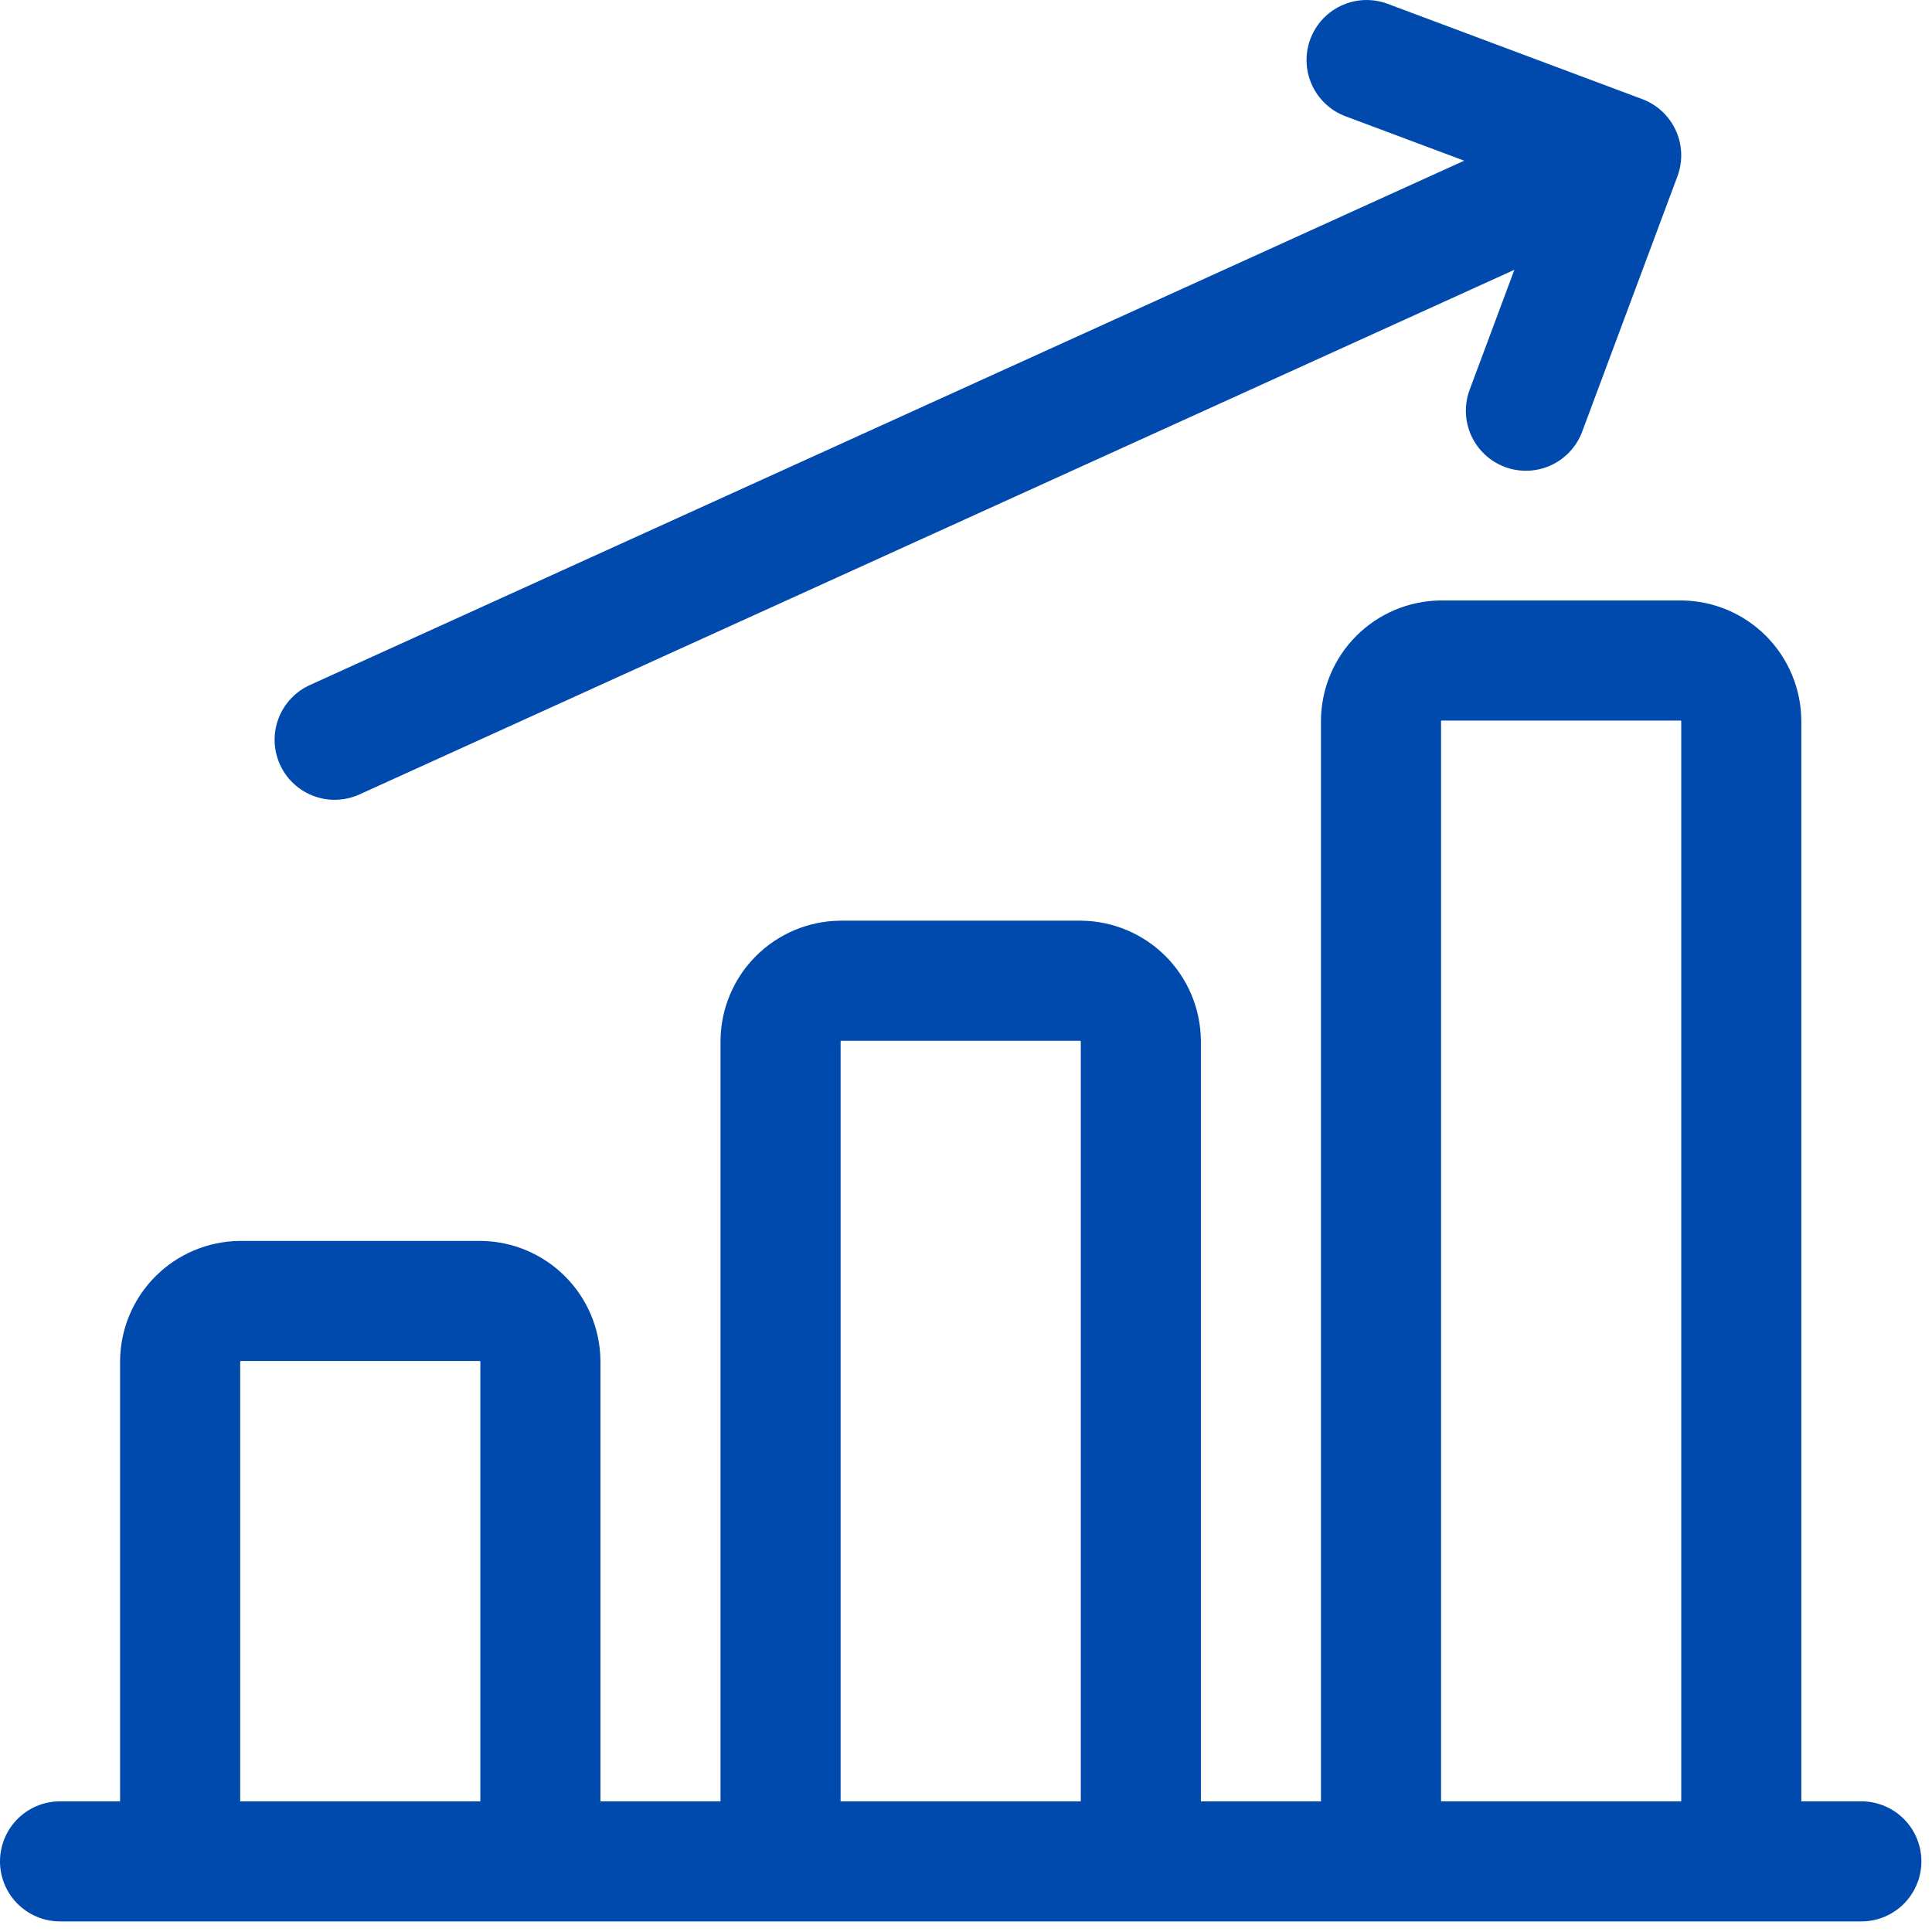
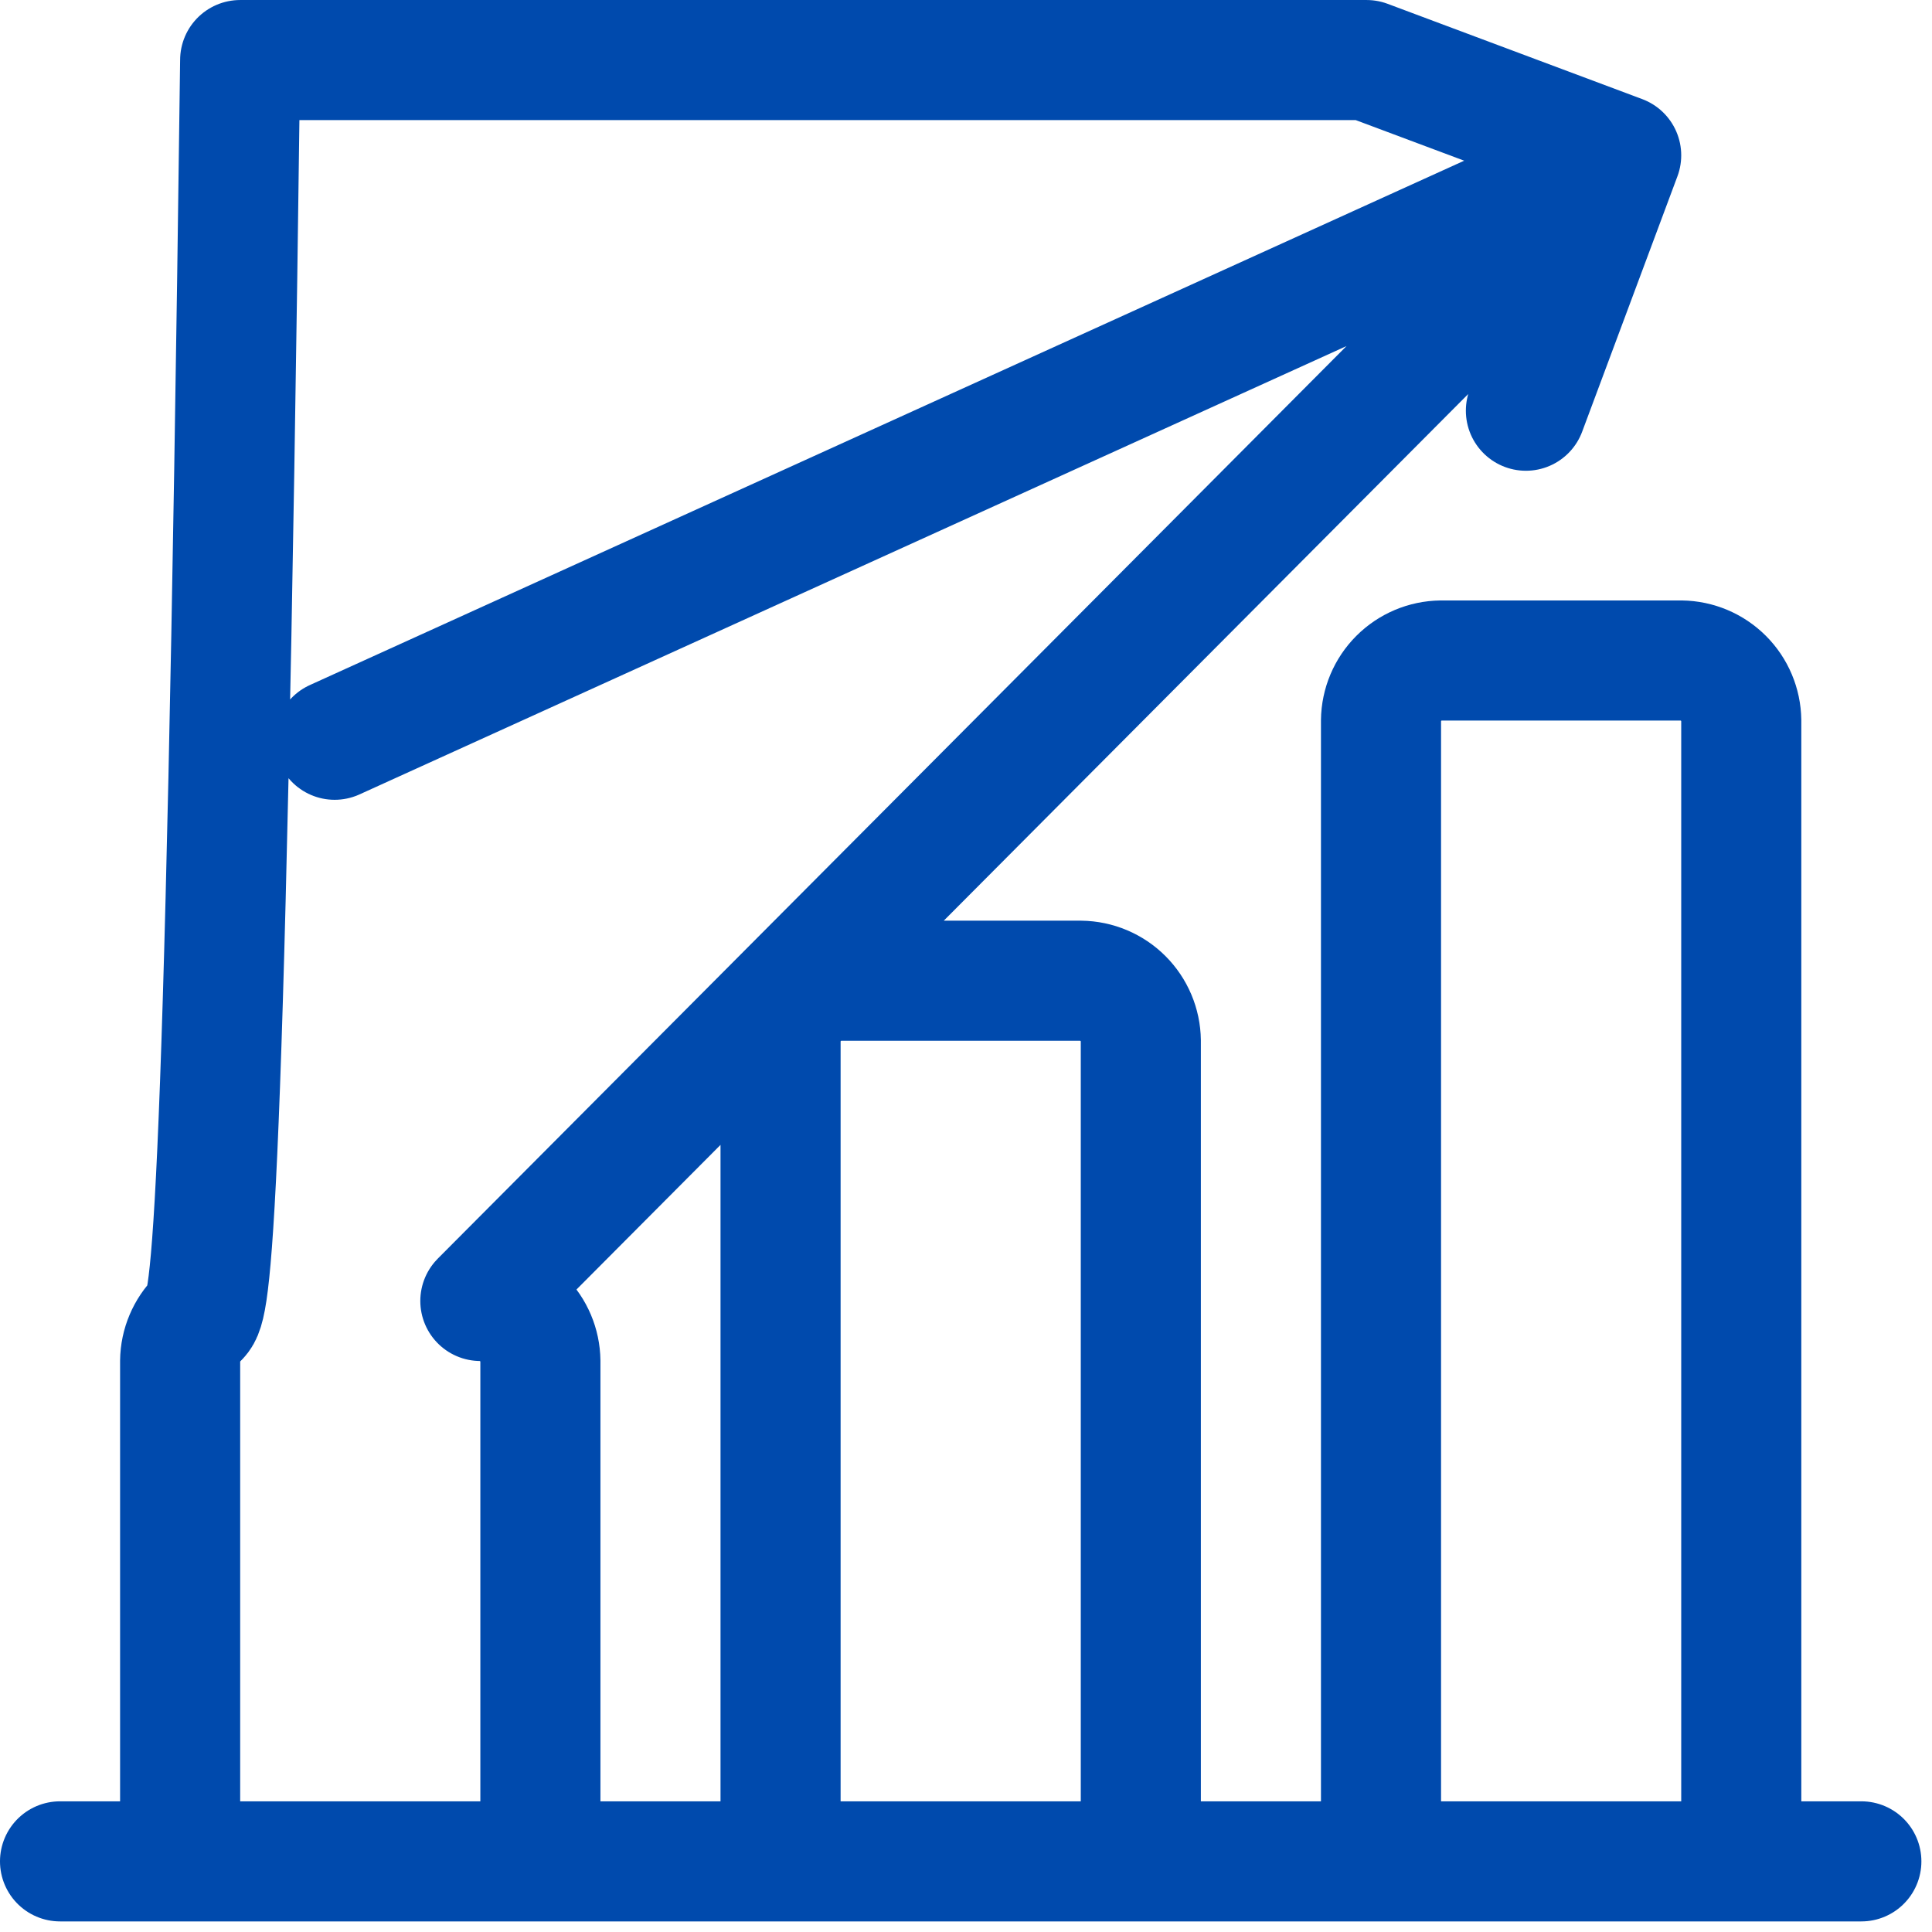
<svg xmlns="http://www.w3.org/2000/svg" width="170" height="170" viewBox="0 0 170 170" fill="none">
-   <path d="M5.283 163.785H163.783M29.446 65.092L142.65 13.668M142.65 13.668L134.267 36.139M142.65 13.668L120.249 5.285M42.267 114.474H21.133C19.738 114.492 18.404 115.054 17.418 116.041C16.431 117.028 15.868 118.361 15.85 119.757V163.785H47.55V119.757C47.532 118.361 46.969 117.028 45.982 116.041C44.995 115.054 43.662 114.492 42.267 114.474ZM95.1 86.296H73.966C72.571 86.314 71.238 86.876 70.251 87.863C69.264 88.85 68.701 90.184 68.683 91.579V163.785H100.383V91.579C100.365 90.184 99.802 88.85 98.816 87.863C97.829 86.876 96.495 86.314 95.1 86.296ZM147.933 58.118H126.8C125.404 58.136 124.071 58.699 123.084 59.686C122.097 60.672 121.535 62.006 121.517 63.401V163.785H153.217V63.401C153.198 62.006 152.636 60.672 151.649 59.686C150.662 58.699 149.329 58.136 147.933 58.118Z" stroke="#004AAD" stroke-width="10.567" stroke-linecap="round" stroke-linejoin="round" />
+   <path d="M5.283 163.785H163.783M29.446 65.092L142.65 13.668M142.65 13.668L134.267 36.139M142.65 13.668L120.249 5.285H21.133C19.738 114.492 18.404 115.054 17.418 116.041C16.431 117.028 15.868 118.361 15.85 119.757V163.785H47.55V119.757C47.532 118.361 46.969 117.028 45.982 116.041C44.995 115.054 43.662 114.492 42.267 114.474ZM95.1 86.296H73.966C72.571 86.314 71.238 86.876 70.251 87.863C69.264 88.85 68.701 90.184 68.683 91.579V163.785H100.383V91.579C100.365 90.184 99.802 88.85 98.816 87.863C97.829 86.876 96.495 86.314 95.1 86.296ZM147.933 58.118H126.8C125.404 58.136 124.071 58.699 123.084 59.686C122.097 60.672 121.535 62.006 121.517 63.401V163.785H153.217V63.401C153.198 62.006 152.636 60.672 151.649 59.686C150.662 58.699 149.329 58.136 147.933 58.118Z" stroke="#004AAD" stroke-width="10.567" stroke-linecap="round" stroke-linejoin="round" />
</svg>